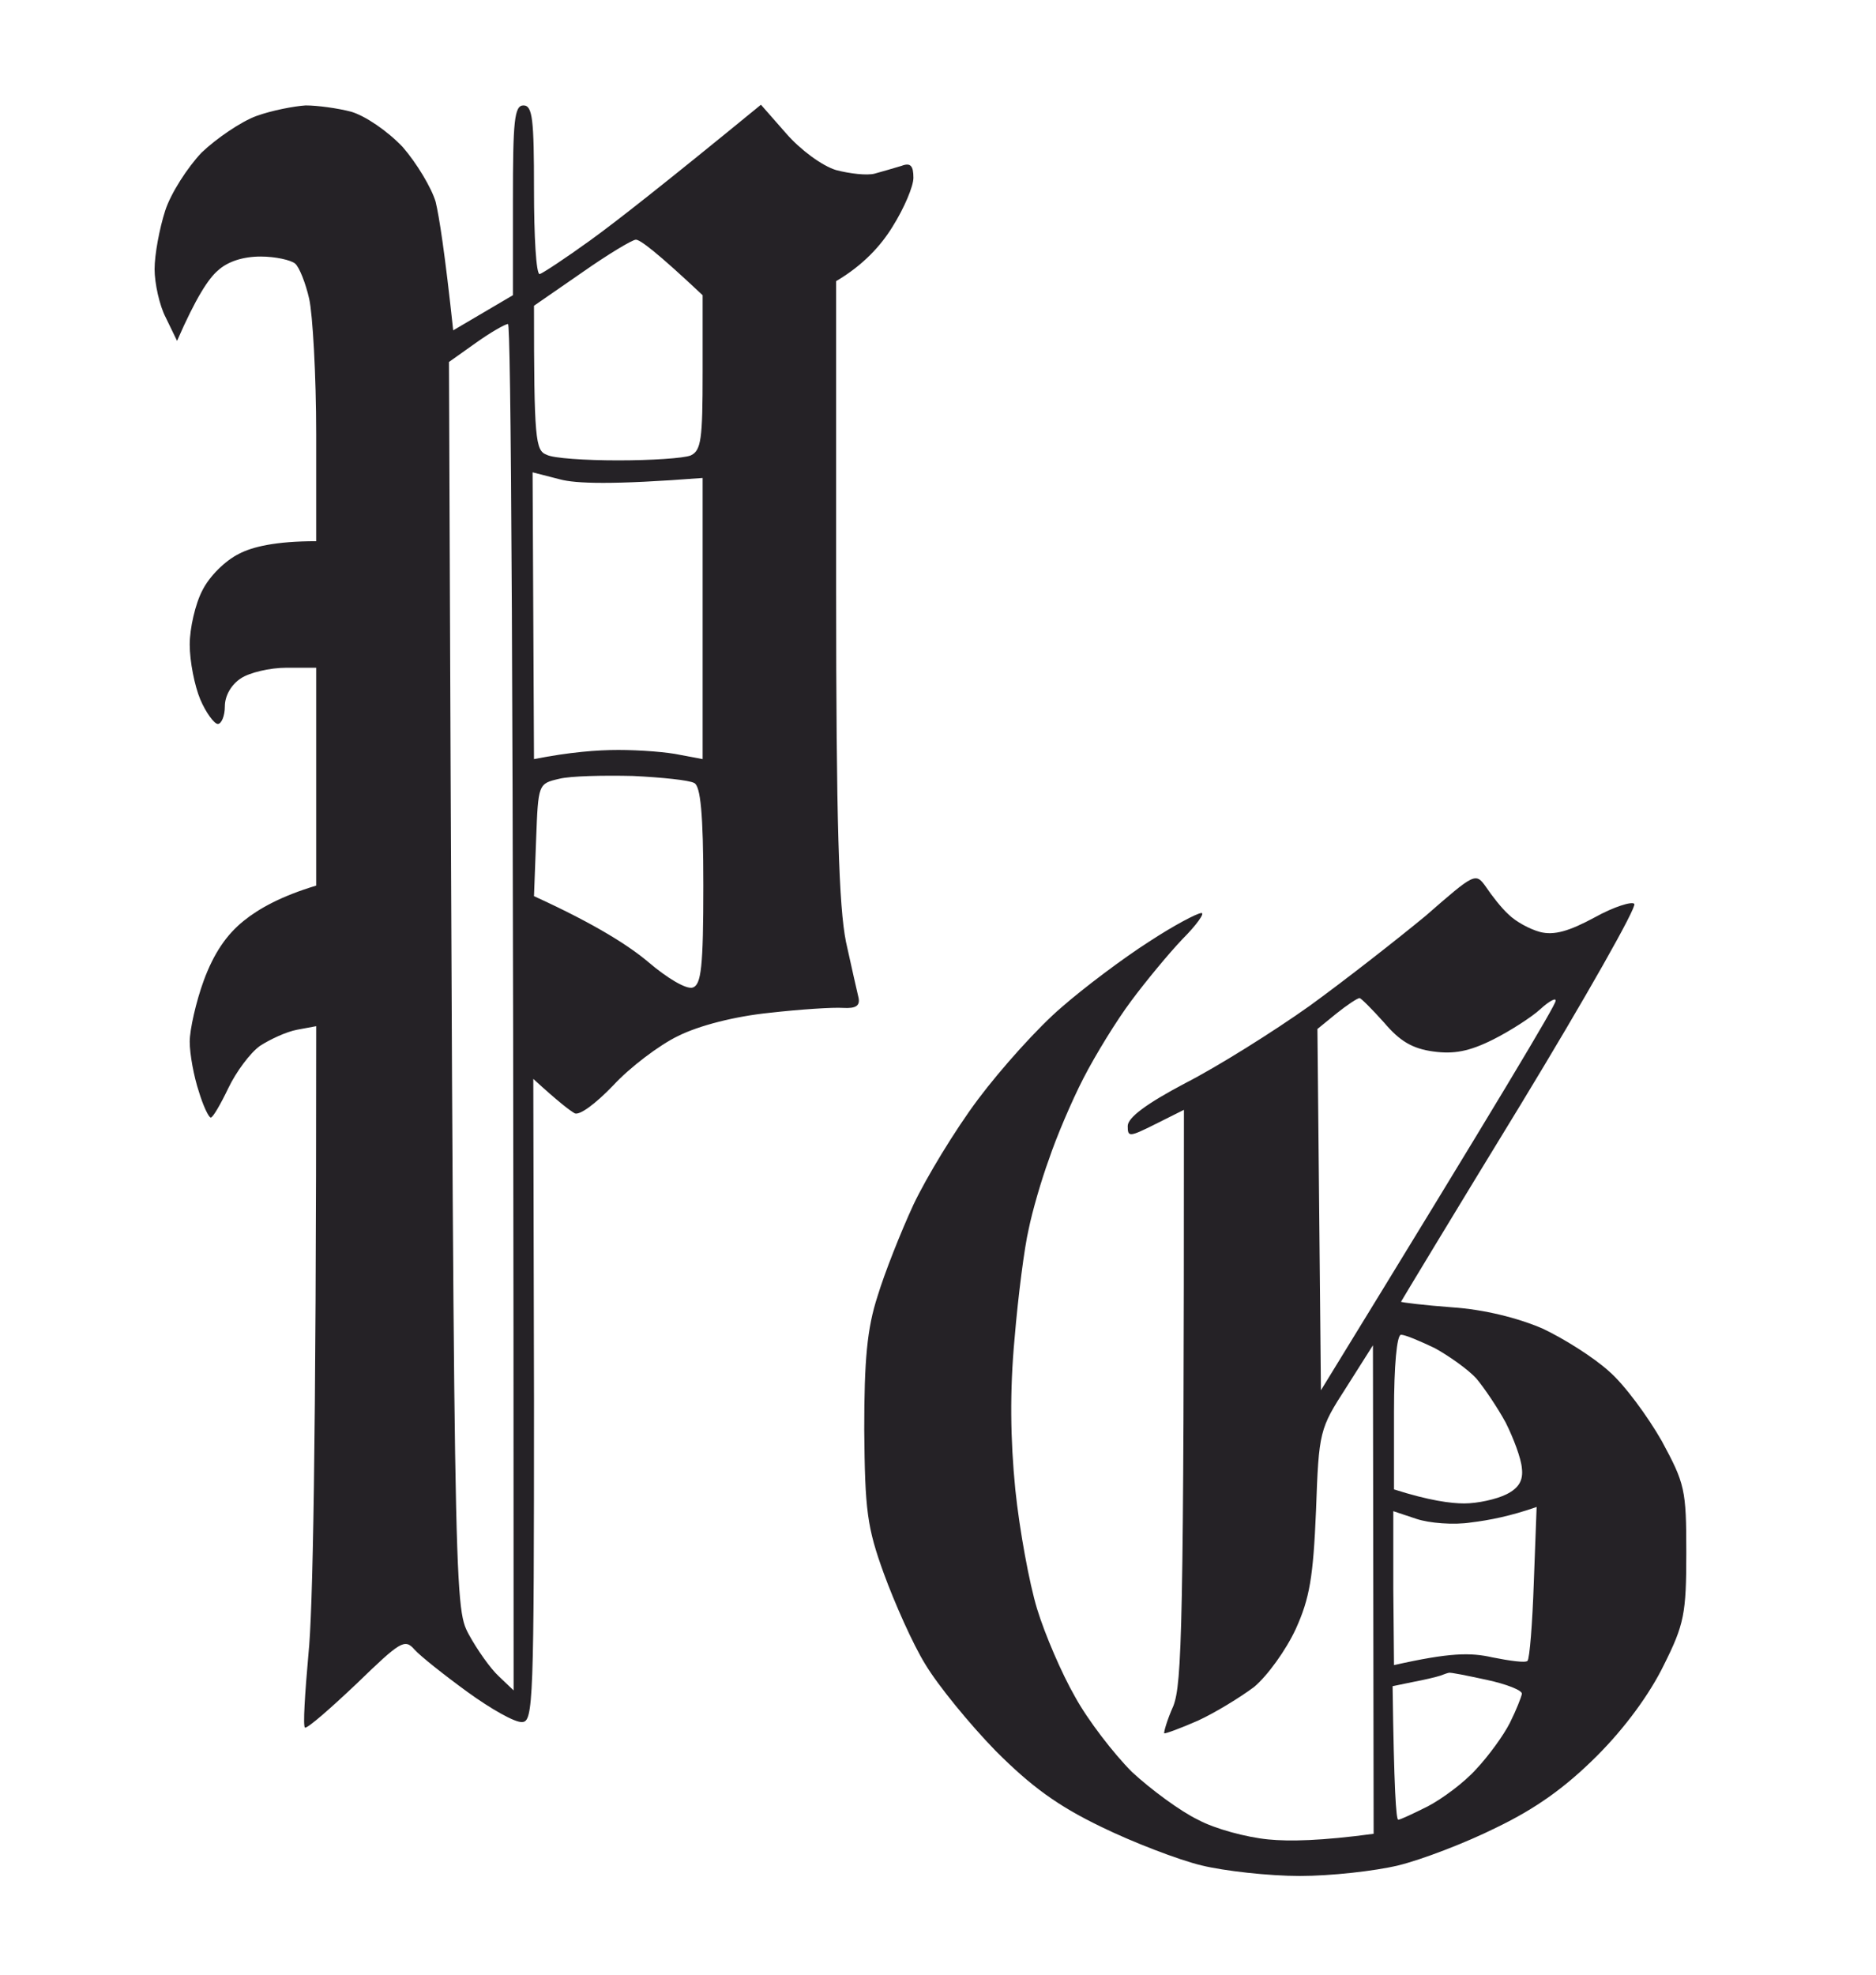
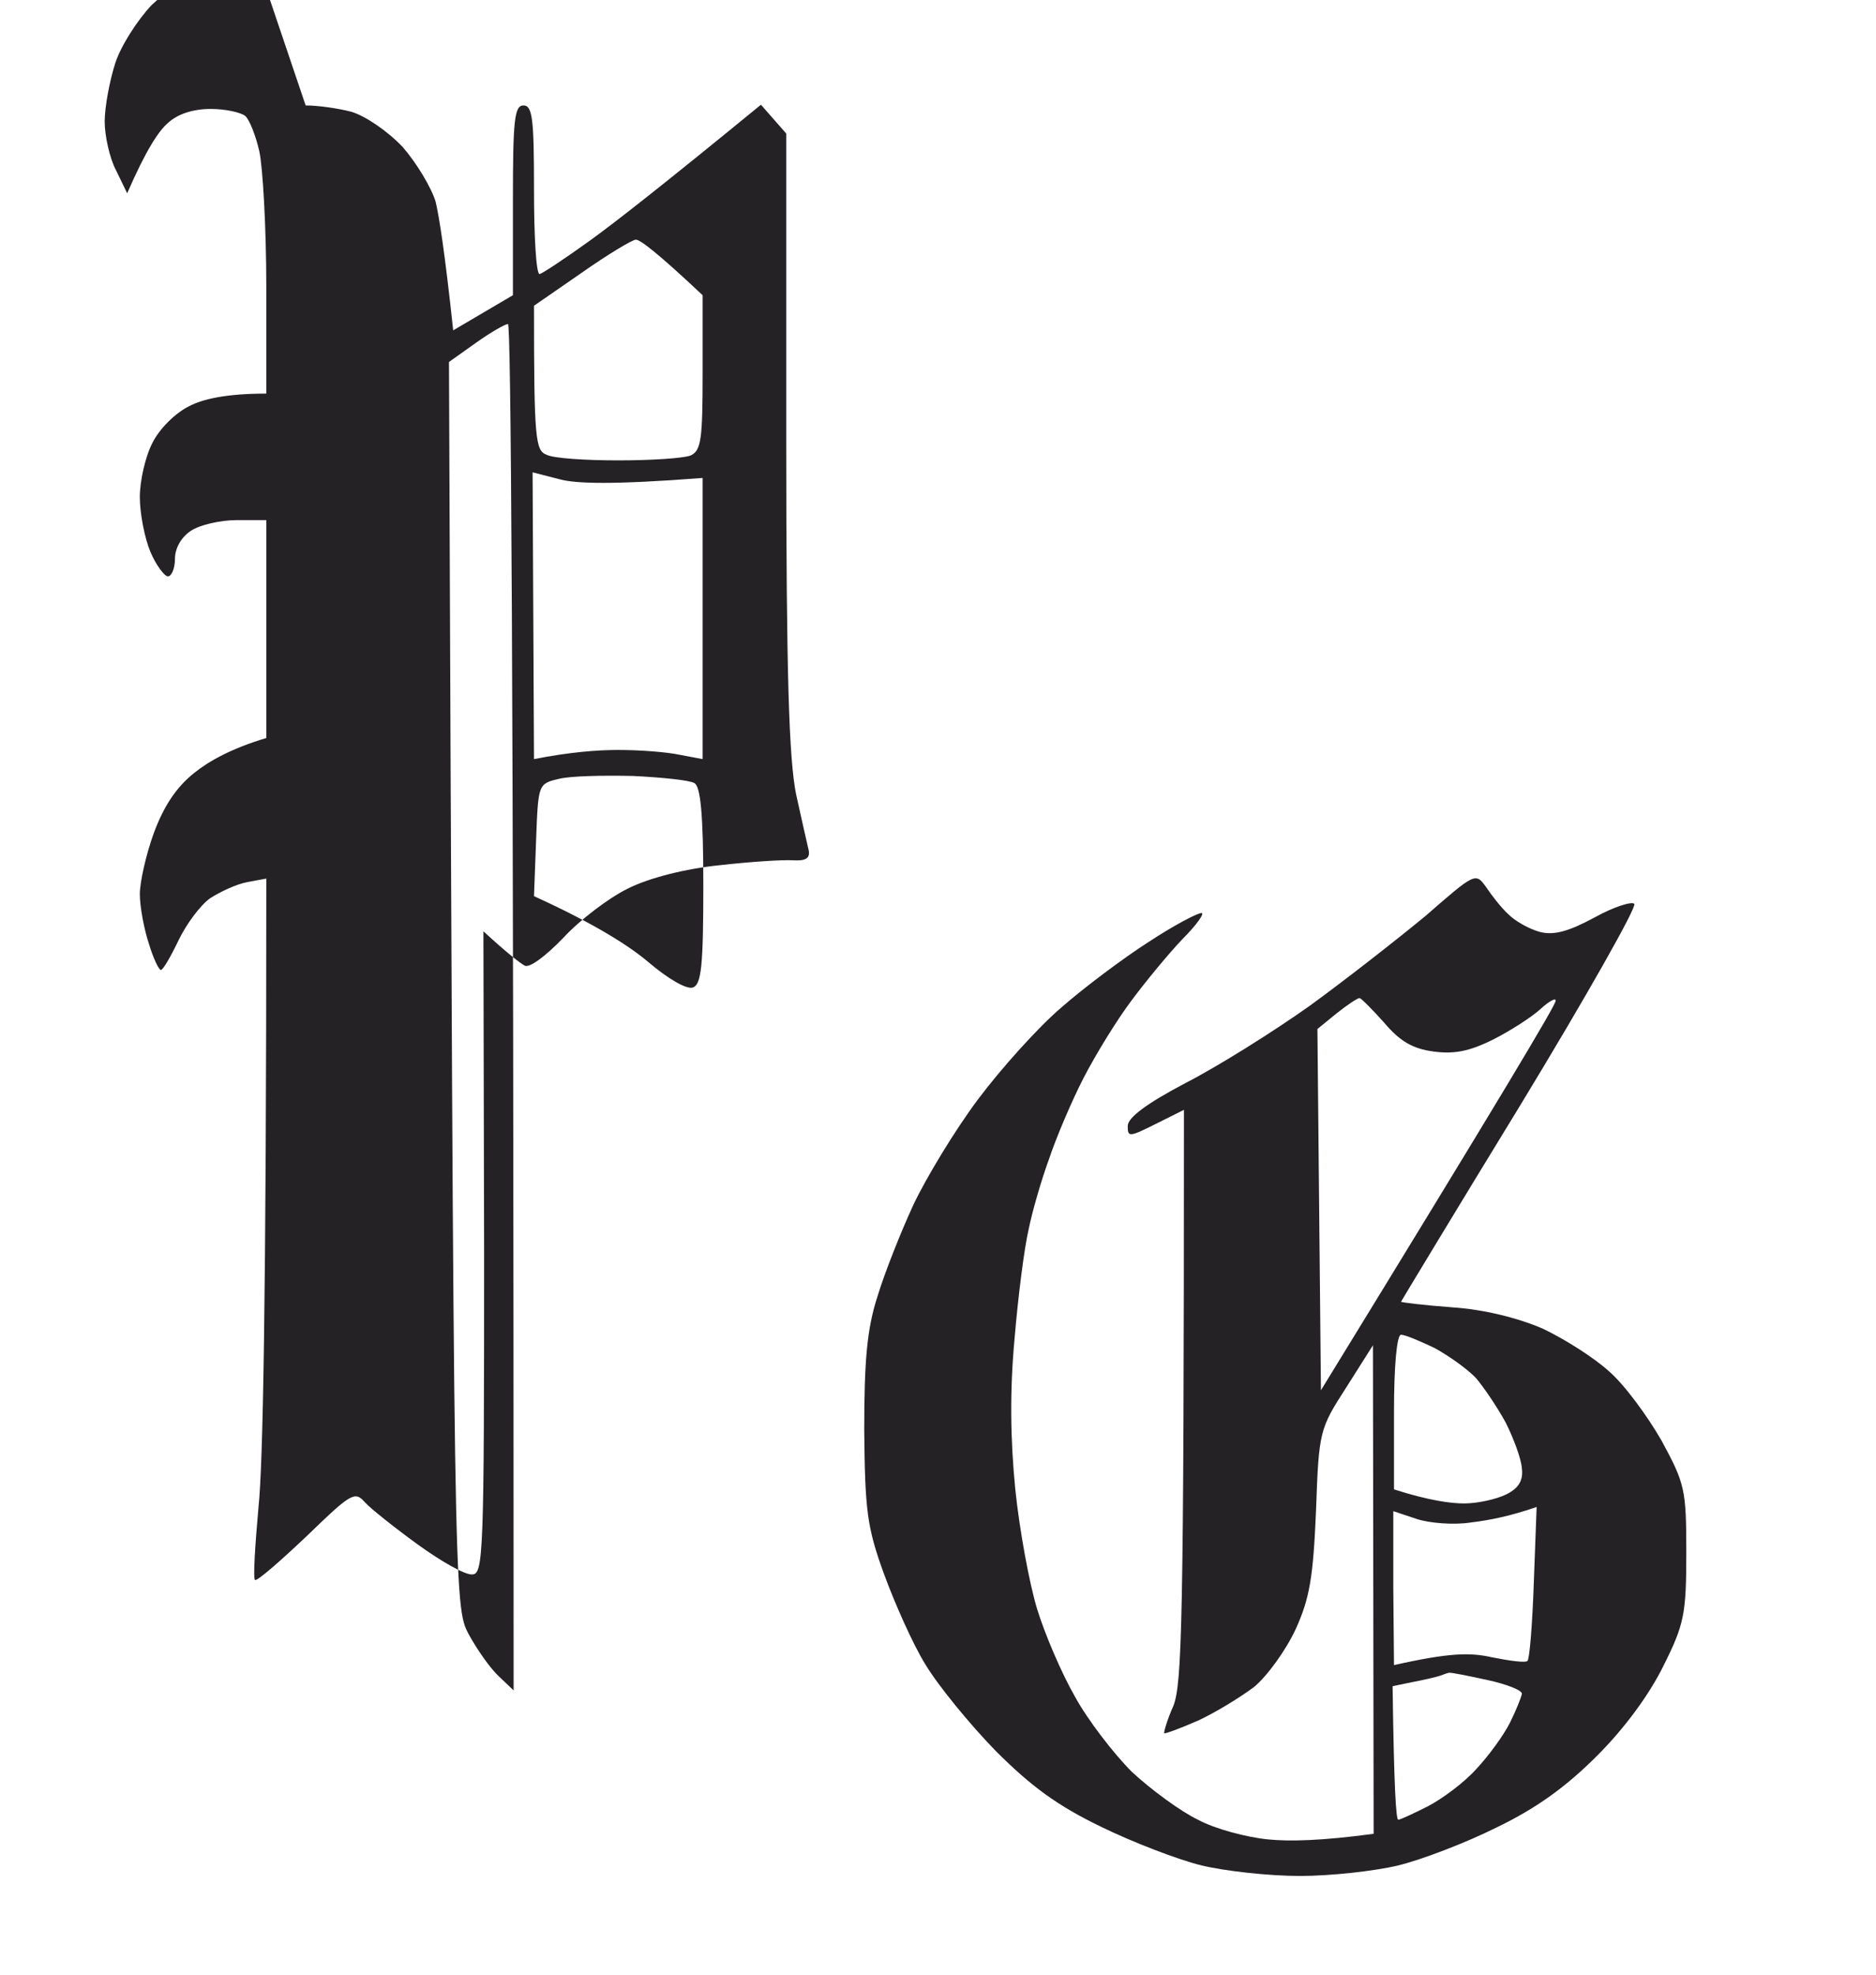
<svg xmlns="http://www.w3.org/2000/svg" version="1.2" viewBox="0 0 267 281" width="267" height="281">
  <title>PG_Main_Logo</title>
  <style>
		.s0 { fill: #252226 } 
	</style>
-   <path id="Path 0" fill-rule="evenodd" class="s0" d="m43.5 15c1.7 0 4.6 0.4 6.5 0.9 2 0.6 5.1 2.7 7.3 5 2 2.3 4.1 5.8 4.7 7.8 0.5 2.1 1.3 7.1 2.5 18.3l8.5-5v-13.5c0-11.3 0.2-13.5 1.5-13.5 1.3 0 1.5 2 1.5 12 0 6.6 0.3 12 0.8 12 0.4-0.1 3.6-2.2 7.2-4.8 3.6-2.6 10.5-8 24.3-19.3l3.6 4.1c2 2.3 5.1 4.6 7.1 5.2 1.9 0.5 4.4 0.8 5.5 0.5 1.1-0.3 2.8-0.8 3.8-1.1 1.3-0.5 1.7 0 1.7 1.7 0 1.2-1.3 4.3-3 7-1.6 2.6-4.1 5.4-8 7.7v43.7c0 33.5 0.4 45.3 1.4 50.3 0.8 3.6 1.6 7.2 1.8 8 0.2 1.1-0.4 1.5-2.2 1.4-1.4-0.1-6.1 0.2-10.5 0.7-4.9 0.5-10 1.8-13 3.3-2.7 1.3-6.9 4.5-9.2 7-2.6 2.7-4.8 4.3-5.5 4-0.7-0.4-2.3-1.6-5.9-4.9l0.1 45.7c0 42.9-0.1 45.8-1.7 45.8-1 0.1-4.5-1.9-7.8-4.3-3.3-2.4-6.7-5.1-7.5-6-1.4-1.6-2-1.2-8.2 4.8-3.8 3.6-7 6.4-7.4 6.3-0.3-0.2 0-4.9 0.5-10.5 0.6-5.7 1.1-28.1 1.1-89.3l-2.7 0.5c-1.6 0.3-3.9 1.4-5.3 2.3-1.4 1-3.4 3.7-4.5 6-1.1 2.3-2.2 4.2-2.5 4.2-0.3 0-1.1-1.7-1.7-3.7-0.7-2.1-1.3-5.3-1.3-7.1 0-1.7 0.9-5.7 2-8.7 1.4-3.8 3.2-6.5 5.7-8.5 2.1-1.7 5.3-3.5 10.3-5v-31h-4.2c-2.4 0-5.3 0.7-6.5 1.5-1.4 0.9-2.3 2.5-2.3 4 0 1.4-0.5 2.5-1 2.5-0.5 0-1.7-1.6-2.5-3.5-0.8-1.9-1.5-5.4-1.5-7.8 0-2.3 0.8-5.8 1.8-7.7 1-2 3.2-4.2 5.2-5.2 1.9-1 5.2-1.8 11-1.8v-15.2c0-8.4-0.5-17.1-1-19.3-0.5-2.2-1.4-4.5-2-5-0.6-0.5-2.8-1-4.9-1-2.5 0-4.7 0.7-6.1 2-1.3 1.1-3.1 3.8-5.8 10l-1.6-3.3c-0.9-1.7-1.6-4.9-1.6-6.9 0-2.1 0.7-5.8 1.5-8.3 0.8-2.5 3.2-6.2 5.2-8.3 2.1-2 5.6-4.4 7.8-5.2 2.2-0.8 5.4-1.4 7-1.5zm32.5 28.5c0 19.1 0.2 20.6 1.8 21.2 0.9 0.5 5.5 0.8 10.2 0.8 4.7 0 9.3-0.3 10.3-0.7 1.5-0.7 1.7-2.3 1.7-11.8v-11c-6.6-6.2-8.9-7.9-9.5-7.9-0.5 0-4 2.1-7.7 4.7zm-12.1 8c0.7 176.8 0.7 177 2.8 181 1.2 2.2 3.1 4.9 4.3 6l2.1 2c0-150.7-0.4-194.5-0.8-194.4-0.4 0-2.5 1.2-4.6 2.7zm12.1 56.5c5.1-1 9-1.3 12-1.3 3.1 0 7 0.3 8.8 0.7l3.2 0.6v-40c-12.9 1-18.1 0.8-20.3 0.2l-3.9-1zm0.3 11.5l-0.3 8c9 4.1 13.7 7.2 16.3 9.4 2.7 2.3 5.4 3.9 6.3 3.6 1.2-0.4 1.5-2.9 1.5-14.5 0-10.2-0.4-14.2-1.3-14.6-0.7-0.4-4.6-0.8-8.7-1-4.2-0.1-8.9 0-10.5 0.4-3 0.7-3 0.7-3.3 8.7zm135.2 6.7c0.8 1.2 2.2 3 3.2 3.9 1 1 3 2.1 4.5 2.5 2 0.5 4.1-0.1 7.8-2.1 2.7-1.5 5.3-2.3 5.6-1.9 0.4 0.4-6.9 13.3-16.2 28.6-9.3 15.2-16.9 27.8-17 28 0 0.1 3.3 0.5 7.3 0.8 4.5 0.3 9.3 1.5 12.8 3 3 1.4 7.3 4.1 9.5 6.1 2.2 1.9 5.5 6.4 7.5 9.9 3.3 6.1 3.5 6.9 3.5 15.9 0 8.7-0.3 10.2-3.2 16-2 4.1-5.5 8.9-9.5 12.9-4.5 4.5-8.7 7.5-14.3 10.2-4.4 2.2-10.7 4.6-14 5.4-3.3 0.8-9.6 1.5-14 1.5-4.4 0-10.7-0.7-14-1.5-3.3-0.8-9.8-3.3-14.3-5.5-6.2-3-9.9-5.7-15-10.8-3.7-3.8-8.2-9.3-10-12.3-1.8-2.9-4.4-8.8-5.9-12.9-2.4-6.6-2.7-9-2.8-20.5 0-9.9 0.4-14.4 1.9-19 1-3.3 3.3-9.1 5.1-13 1.8-3.8 5.9-10.6 9.2-15 3.3-4.4 8.6-10.3 11.9-13.1 3.2-2.8 8.8-7 12.4-9.3 3.5-2.3 6.9-4.1 7.5-4.1 0.5 0-0.7 1.7-2.7 3.7-2 2.1-5.3 6.1-7.3 8.8-2.1 2.8-5.1 7.7-6.8 11-1.7 3.3-3.9 8.5-4.9 11.5-1.1 3-2.4 7.5-2.9 10-0.6 2.5-1.5 9.5-2 15.5-0.7 7.5-0.6 14.4 0.1 21.5 0.6 5.8 2 13.4 3.1 17 1.1 3.6 3.5 9.2 5.4 12.5 1.8 3.3 5.5 8.1 8.1 10.7 2.7 2.5 6.9 5.6 9.4 6.8 2.4 1.3 6.9 2.5 10 2.8 3 0.3 7.6 0.2 15-0.8l-0.1-69.5-3.8 6c-3.8 5.9-3.9 6.2-4.3 17.5-0.4 9.5-0.9 12.5-2.9 16.9-1.4 3-4 6.6-5.9 8.2-2 1.5-5.6 3.7-8 4.8-2.5 1.1-4.7 1.9-4.8 1.8-0.1-0.1 0.4-1.9 1.3-3.9 1.2-3.2 1.5-10.6 1.5-84.8l-4 2c-3.8 1.9-4 1.9-4 0.3 0-1.2 2.7-3.2 8.2-6.1 4.5-2.3 12.5-7.3 17.7-11 5.1-3.7 12.5-9.5 16.5-12.8 7-6.1 7.1-6.2 8.6-4.1zm-24 20.2l0.5 51.4c25.9-42.2 33.4-54.8 33.4-55.4 0.1-0.5-0.9 0-2.2 1.2-1.2 1.1-4.3 3.1-6.7 4.3-3.4 1.7-5.6 2.1-8.5 1.7-3-0.4-4.8-1.5-7-4.1-1.7-1.9-3.3-3.5-3.5-3.5-0.3 0-1.8 1-3.3 2.2zm10.9 65.5c5 1.6 8.1 2 10 2 1.9 0 4.6-0.6 6-1.3 1.8-0.9 2.4-2 2.2-3.7-0.1-1.4-1.2-4.3-2.3-6.5-1.2-2.2-3.1-5-4.2-6.3-1.2-1.3-3.9-3.2-5.9-4.3-2.1-1-4.2-1.9-4.8-1.9-0.6 0-1 4.4-1 11zm-0.1 14.1l0.1 10.9c8-1.8 10.9-1.8 14-1.1 2.5 0.5 4.7 0.8 5 0.5 0.3-0.3 0.7-5.3 0.9-11.2l0.4-10.7c-3.7 1.3-6.8 1.9-9.3 2.2-2.5 0.4-6 0.1-7.8-0.5l-3.3-1.1zm2.8 13.3l-2.9 0.6c0.2 14.7 0.5 19 0.8 19 0.3 0 2.2-0.9 4.2-1.9 2.1-1.1 5.2-3.4 6.9-5.3 1.7-1.8 3.9-4.8 4.8-6.6 0.9-1.8 1.6-3.6 1.7-4.1 0.1-0.5-2.2-1.4-5-2-2.8-0.6-5.2-1.1-5.4-1-0.1 0-0.7 0.2-1.2 0.4-0.6 0.2-2.3 0.6-3.9 0.9z" />
+   <path id="Path 0" fill-rule="evenodd" class="s0" d="m43.5 15c1.7 0 4.6 0.4 6.5 0.9 2 0.6 5.1 2.7 7.3 5 2 2.3 4.1 5.8 4.7 7.8 0.5 2.1 1.3 7.1 2.5 18.3l8.5-5v-13.5c0-11.3 0.2-13.5 1.5-13.5 1.3 0 1.5 2 1.5 12 0 6.6 0.3 12 0.8 12 0.4-0.1 3.6-2.2 7.2-4.8 3.6-2.6 10.5-8 24.3-19.3l3.6 4.1v43.7c0 33.5 0.4 45.3 1.4 50.3 0.8 3.6 1.6 7.2 1.8 8 0.2 1.1-0.4 1.5-2.2 1.4-1.4-0.1-6.1 0.2-10.5 0.7-4.9 0.5-10 1.8-13 3.3-2.7 1.3-6.9 4.5-9.2 7-2.6 2.7-4.8 4.3-5.5 4-0.7-0.4-2.3-1.6-5.9-4.9l0.1 45.7c0 42.9-0.1 45.8-1.7 45.8-1 0.1-4.5-1.9-7.8-4.3-3.3-2.4-6.7-5.1-7.5-6-1.4-1.6-2-1.2-8.2 4.8-3.8 3.6-7 6.4-7.4 6.3-0.3-0.2 0-4.9 0.5-10.5 0.6-5.7 1.1-28.1 1.1-89.3l-2.7 0.5c-1.6 0.3-3.9 1.4-5.3 2.3-1.4 1-3.4 3.7-4.5 6-1.1 2.3-2.2 4.2-2.5 4.2-0.3 0-1.1-1.7-1.7-3.7-0.7-2.1-1.3-5.3-1.3-7.1 0-1.7 0.9-5.7 2-8.7 1.4-3.8 3.2-6.5 5.7-8.5 2.1-1.7 5.3-3.5 10.3-5v-31h-4.2c-2.4 0-5.3 0.7-6.5 1.5-1.4 0.9-2.3 2.5-2.3 4 0 1.4-0.5 2.5-1 2.5-0.5 0-1.7-1.6-2.5-3.5-0.8-1.9-1.5-5.4-1.5-7.8 0-2.3 0.8-5.8 1.8-7.7 1-2 3.2-4.2 5.2-5.2 1.9-1 5.2-1.8 11-1.8v-15.2c0-8.4-0.5-17.1-1-19.3-0.5-2.2-1.4-4.5-2-5-0.6-0.5-2.8-1-4.9-1-2.5 0-4.7 0.7-6.1 2-1.3 1.1-3.1 3.8-5.8 10l-1.6-3.3c-0.9-1.7-1.6-4.9-1.6-6.9 0-2.1 0.7-5.8 1.5-8.3 0.8-2.5 3.2-6.2 5.2-8.3 2.1-2 5.6-4.4 7.8-5.2 2.2-0.8 5.4-1.4 7-1.5zm32.5 28.5c0 19.1 0.2 20.6 1.8 21.2 0.9 0.5 5.5 0.8 10.2 0.8 4.7 0 9.3-0.3 10.3-0.7 1.5-0.7 1.7-2.3 1.7-11.8v-11c-6.6-6.2-8.9-7.9-9.5-7.9-0.5 0-4 2.1-7.7 4.7zm-12.1 8c0.7 176.8 0.7 177 2.8 181 1.2 2.2 3.1 4.9 4.3 6l2.1 2c0-150.7-0.4-194.5-0.8-194.4-0.4 0-2.5 1.2-4.6 2.7zm12.1 56.5c5.1-1 9-1.3 12-1.3 3.1 0 7 0.3 8.8 0.7l3.2 0.6v-40c-12.9 1-18.1 0.8-20.3 0.2l-3.9-1zm0.3 11.5l-0.3 8c9 4.1 13.7 7.2 16.3 9.4 2.7 2.3 5.4 3.9 6.3 3.6 1.2-0.4 1.5-2.9 1.5-14.5 0-10.2-0.4-14.2-1.3-14.6-0.7-0.4-4.6-0.8-8.7-1-4.2-0.1-8.9 0-10.5 0.4-3 0.7-3 0.7-3.3 8.7zm135.2 6.7c0.8 1.2 2.2 3 3.2 3.9 1 1 3 2.1 4.5 2.5 2 0.5 4.1-0.1 7.8-2.1 2.7-1.5 5.3-2.3 5.6-1.9 0.4 0.4-6.9 13.3-16.2 28.6-9.3 15.2-16.9 27.8-17 28 0 0.1 3.3 0.5 7.3 0.8 4.5 0.3 9.3 1.5 12.8 3 3 1.4 7.3 4.1 9.5 6.1 2.2 1.9 5.5 6.4 7.5 9.9 3.3 6.1 3.5 6.9 3.5 15.9 0 8.7-0.3 10.2-3.2 16-2 4.1-5.5 8.9-9.5 12.9-4.5 4.5-8.7 7.5-14.3 10.2-4.4 2.2-10.7 4.6-14 5.4-3.3 0.8-9.6 1.5-14 1.5-4.4 0-10.7-0.7-14-1.5-3.3-0.8-9.8-3.3-14.3-5.5-6.2-3-9.9-5.7-15-10.8-3.7-3.8-8.2-9.3-10-12.3-1.8-2.9-4.4-8.8-5.9-12.9-2.4-6.6-2.7-9-2.8-20.5 0-9.9 0.4-14.4 1.9-19 1-3.3 3.3-9.1 5.1-13 1.8-3.8 5.9-10.6 9.2-15 3.3-4.4 8.6-10.3 11.9-13.1 3.2-2.8 8.8-7 12.4-9.3 3.5-2.3 6.9-4.1 7.5-4.1 0.5 0-0.7 1.7-2.7 3.7-2 2.1-5.3 6.1-7.3 8.8-2.1 2.8-5.1 7.7-6.8 11-1.7 3.3-3.9 8.5-4.9 11.5-1.1 3-2.4 7.5-2.9 10-0.6 2.5-1.5 9.5-2 15.5-0.7 7.5-0.6 14.4 0.1 21.5 0.6 5.8 2 13.4 3.1 17 1.1 3.6 3.5 9.2 5.4 12.5 1.8 3.3 5.5 8.1 8.1 10.7 2.7 2.5 6.9 5.6 9.4 6.8 2.4 1.3 6.9 2.5 10 2.8 3 0.3 7.6 0.2 15-0.8l-0.1-69.5-3.8 6c-3.8 5.9-3.9 6.2-4.3 17.5-0.4 9.5-0.9 12.5-2.9 16.9-1.4 3-4 6.6-5.9 8.2-2 1.5-5.6 3.7-8 4.8-2.5 1.1-4.7 1.9-4.8 1.8-0.1-0.1 0.4-1.9 1.3-3.9 1.2-3.2 1.5-10.6 1.5-84.8l-4 2c-3.8 1.9-4 1.9-4 0.3 0-1.2 2.7-3.2 8.2-6.1 4.5-2.3 12.5-7.3 17.7-11 5.1-3.7 12.5-9.5 16.5-12.8 7-6.1 7.1-6.2 8.6-4.1zm-24 20.2l0.5 51.4c25.9-42.2 33.4-54.8 33.4-55.4 0.1-0.5-0.9 0-2.2 1.2-1.2 1.1-4.3 3.1-6.7 4.3-3.4 1.7-5.6 2.1-8.5 1.7-3-0.4-4.8-1.5-7-4.1-1.7-1.9-3.3-3.5-3.5-3.5-0.3 0-1.8 1-3.3 2.2zm10.9 65.5c5 1.6 8.1 2 10 2 1.9 0 4.6-0.6 6-1.3 1.8-0.9 2.4-2 2.2-3.7-0.1-1.4-1.2-4.3-2.3-6.5-1.2-2.2-3.1-5-4.2-6.3-1.2-1.3-3.9-3.2-5.9-4.3-2.1-1-4.2-1.9-4.8-1.9-0.6 0-1 4.4-1 11zm-0.1 14.1l0.1 10.9c8-1.8 10.9-1.8 14-1.1 2.5 0.5 4.7 0.8 5 0.5 0.3-0.3 0.7-5.3 0.9-11.2l0.4-10.7c-3.7 1.3-6.8 1.9-9.3 2.2-2.5 0.4-6 0.1-7.8-0.5l-3.3-1.1zm2.8 13.3l-2.9 0.6c0.2 14.7 0.5 19 0.8 19 0.3 0 2.2-0.9 4.2-1.9 2.1-1.1 5.2-3.4 6.9-5.3 1.7-1.8 3.9-4.8 4.8-6.6 0.9-1.8 1.6-3.6 1.7-4.1 0.1-0.5-2.2-1.4-5-2-2.8-0.6-5.2-1.1-5.4-1-0.1 0-0.7 0.2-1.2 0.4-0.6 0.2-2.3 0.6-3.9 0.9z" />
</svg>